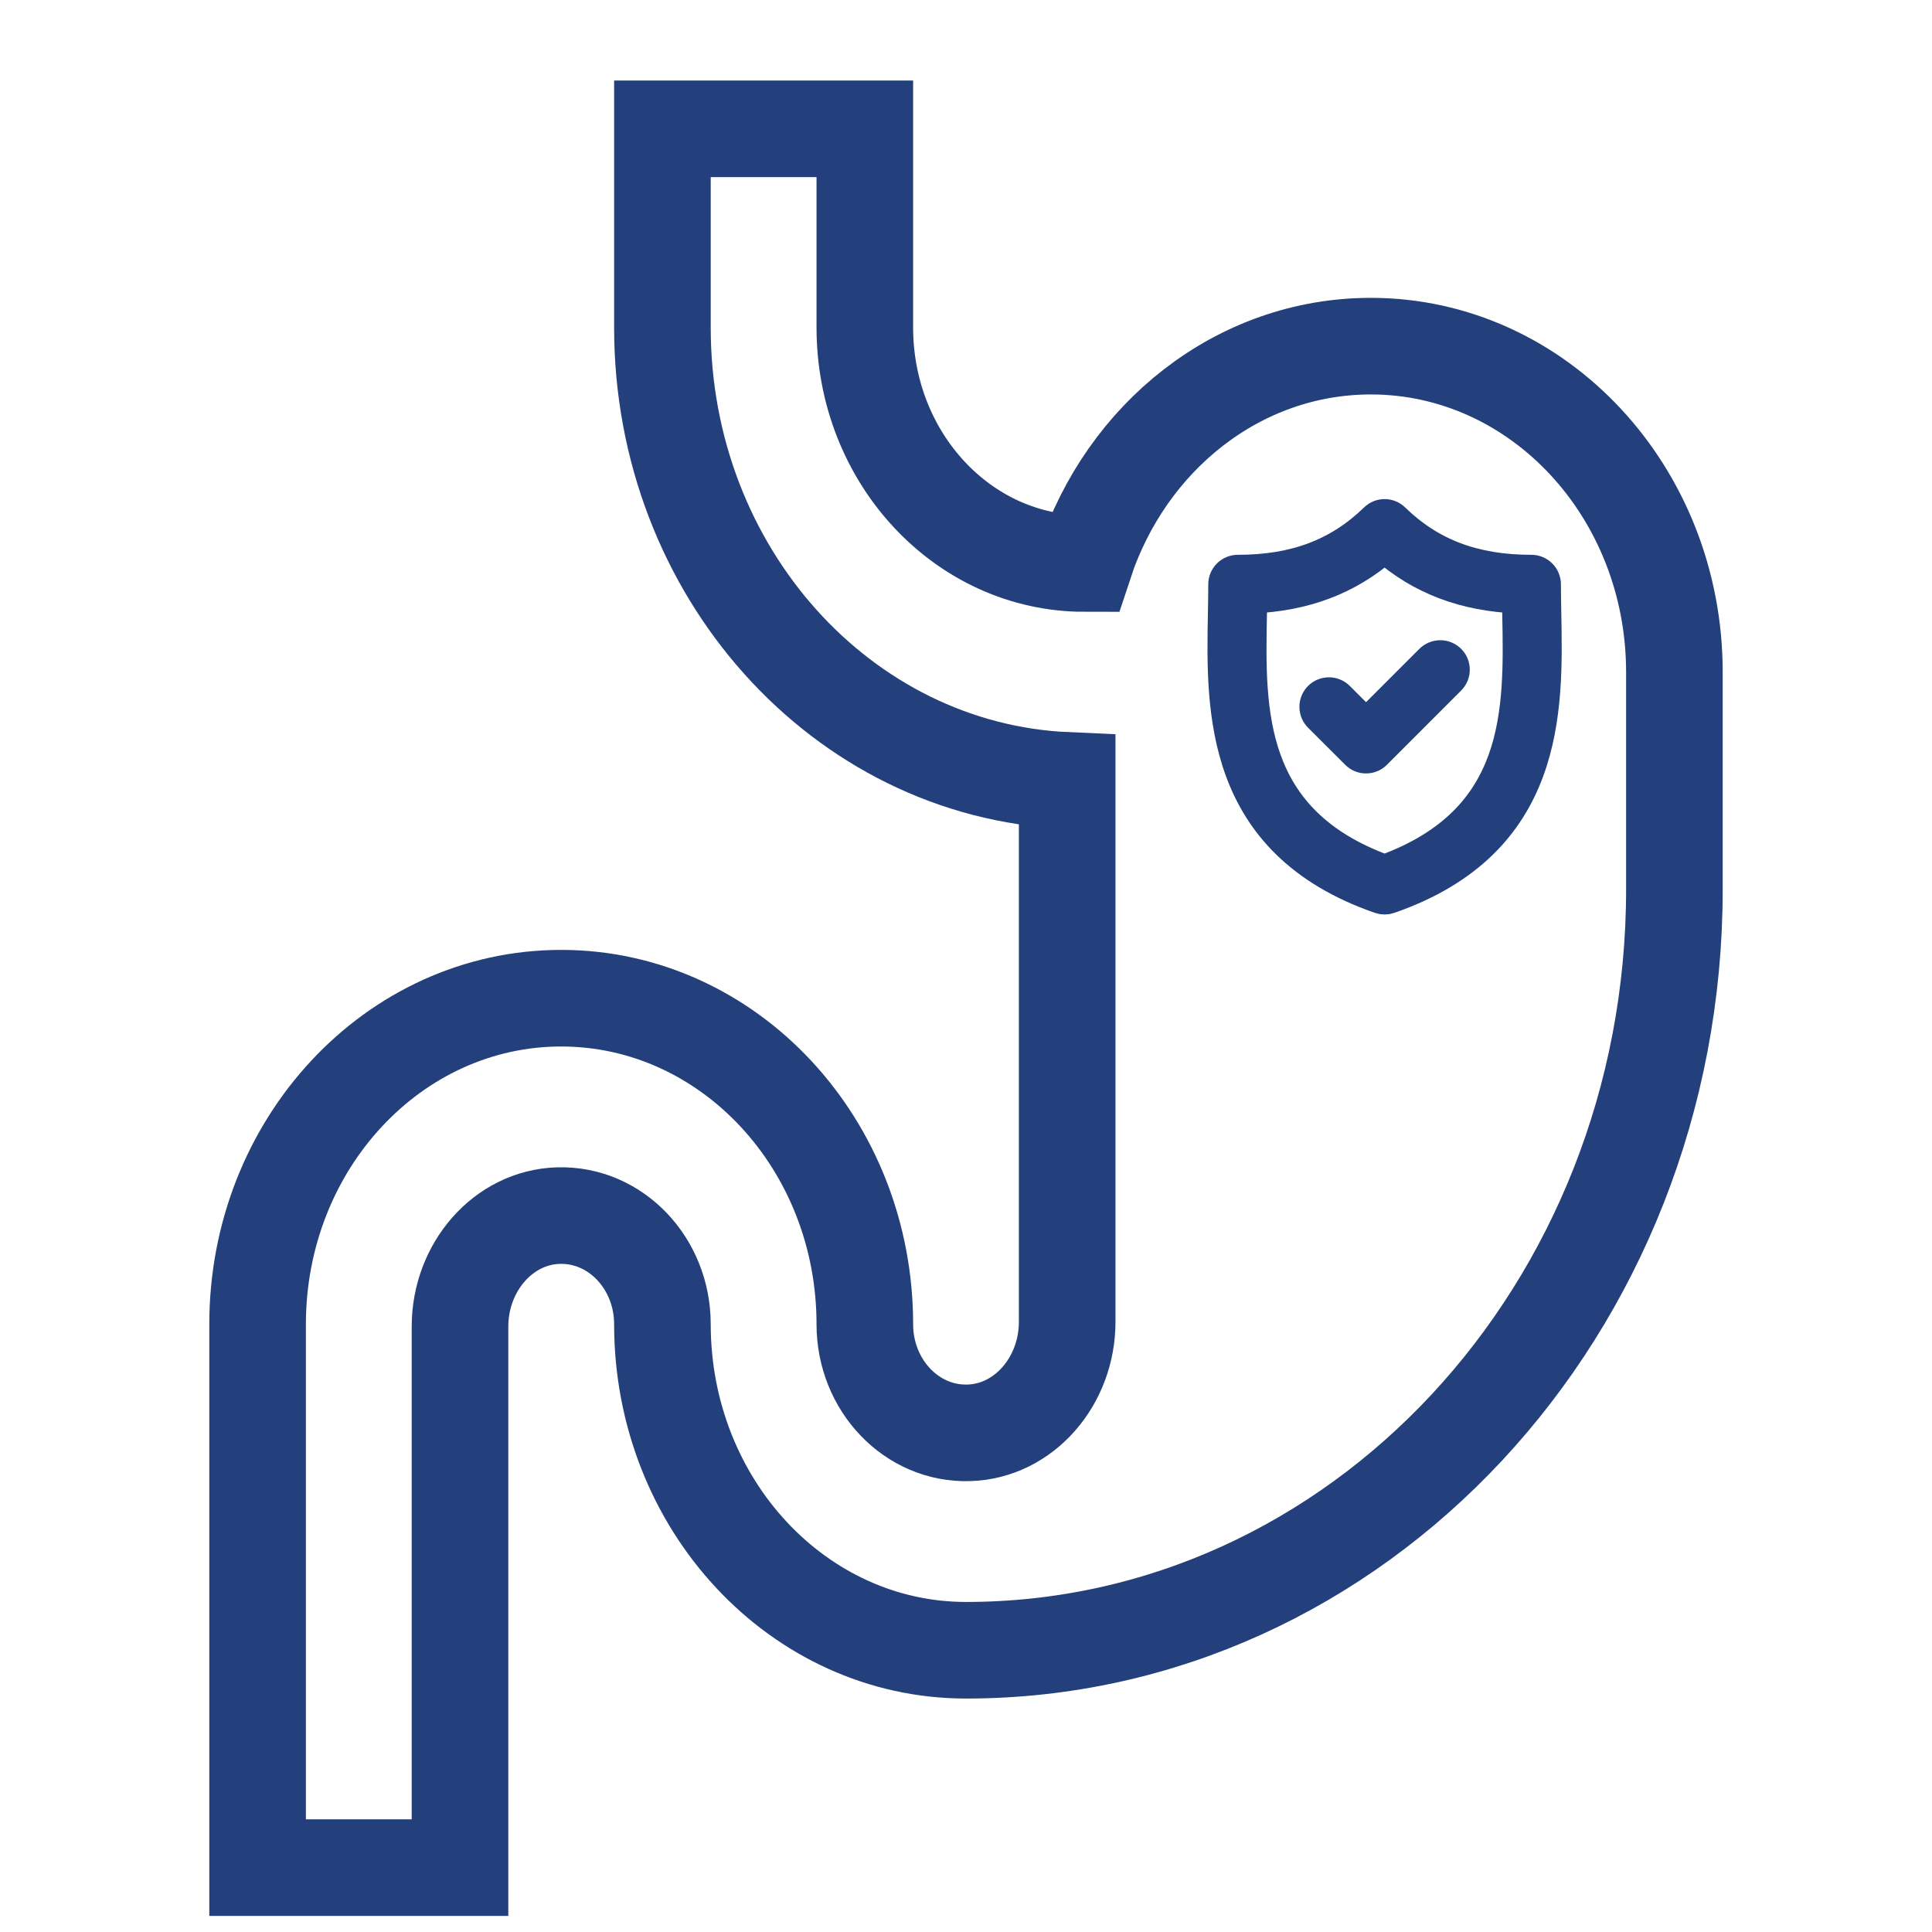
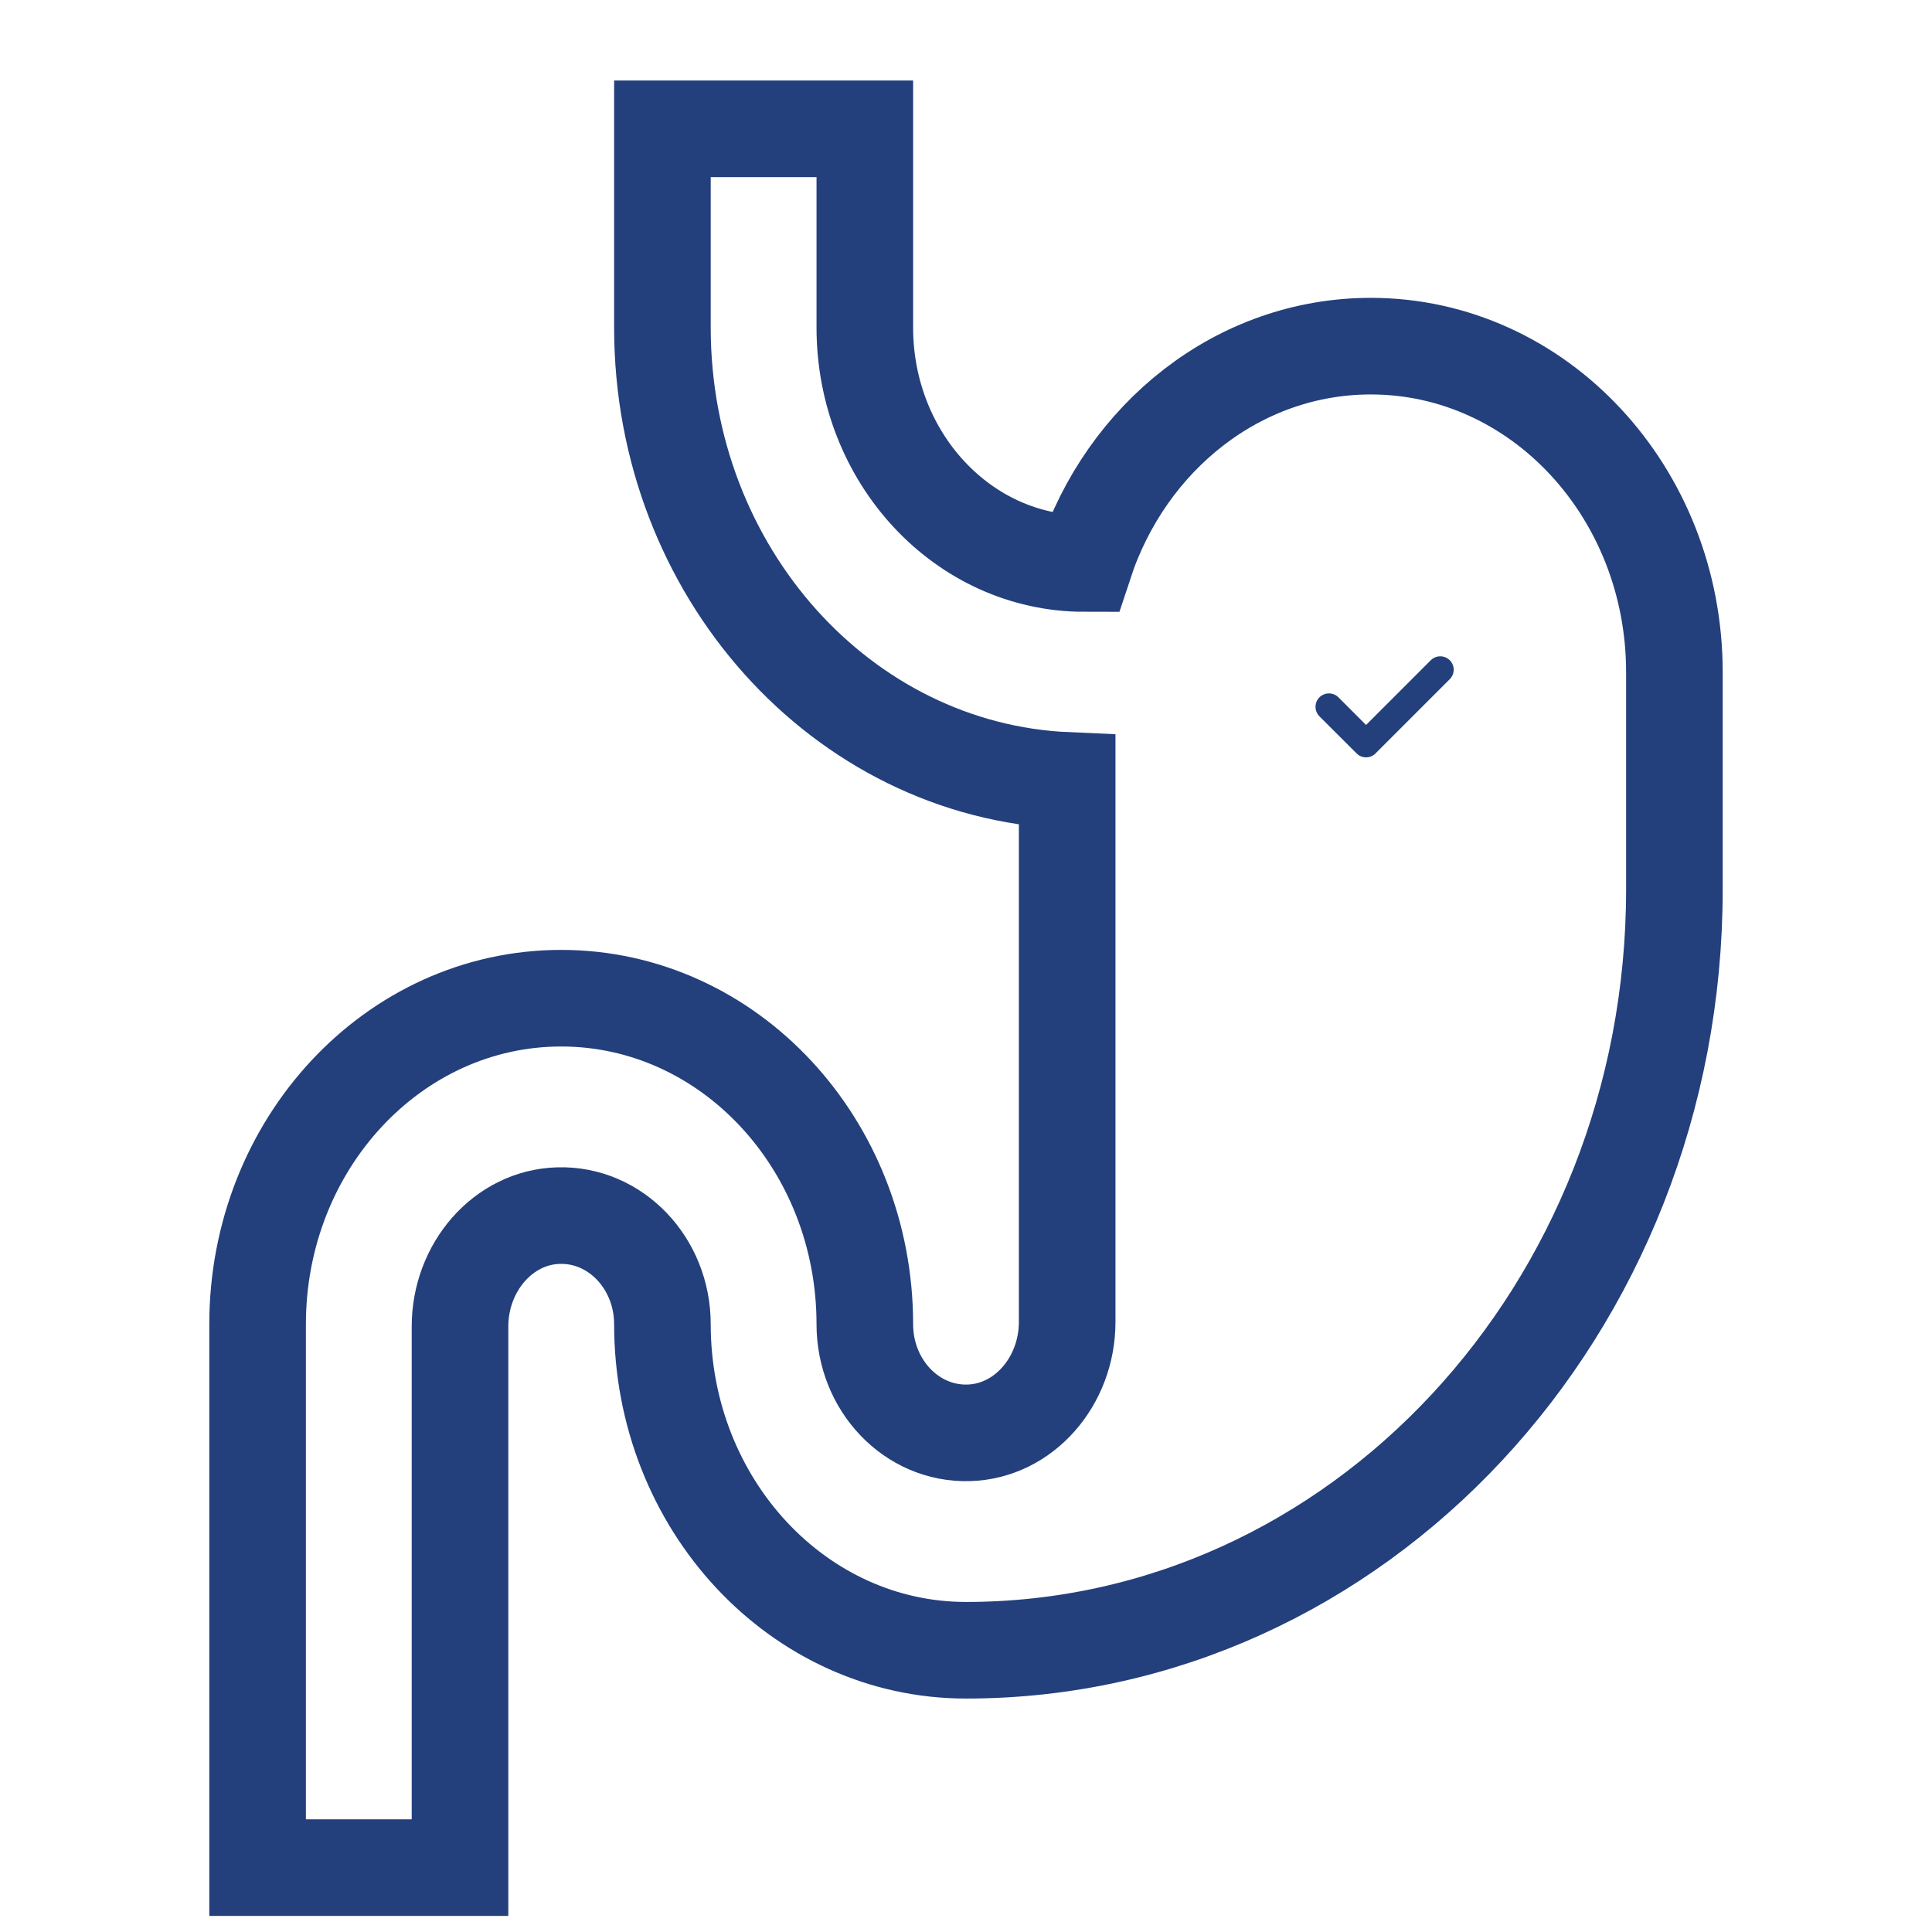
<svg xmlns="http://www.w3.org/2000/svg" width="30" height="30" viewBox="0 0 30 30" fill="none">
  <path d="M21.286 5.375C19.233 5.375 17.487 6.784 16.84 8.75C14.956 8.75 13.429 7.11 13.429 5.087V2H10.286V5.087C10.286 8.877 13.076 11.967 16.571 12.119V20.527C16.571 21.447 15.9 22.224 15.044 22.249C14.156 22.276 13.429 21.51 13.429 20.563C13.429 17.767 11.318 15.5 8.714 15.5C6.111 15.5 4 17.767 4 20.563V29H7.143V20.598C7.143 19.678 7.814 18.901 8.67 18.876C9.558 18.849 10.286 19.615 10.286 20.562C10.286 23.358 12.396 25.625 15 25.625C21.075 25.625 26 20.336 26 13.812V10.438C26 7.642 23.889 5.375 21.286 5.375Z" stroke="#23407C" stroke-width="1.5" stroke-miterlimit="10" />
-   <path d="M23.994 9.532C23.991 9.371 23.988 9.22 23.988 9.073C23.988 8.958 23.894 8.865 23.779 8.865C22.889 8.865 22.21 8.609 21.645 8.059C21.564 7.98 21.436 7.98 21.355 8.059C20.789 8.609 20.111 8.865 19.221 8.865C19.106 8.865 19.012 8.958 19.012 9.073C19.012 9.22 19.009 9.372 19.006 9.532C18.978 11.027 18.939 13.075 21.432 13.939C21.454 13.947 21.477 13.95 21.5 13.95C21.523 13.95 21.546 13.947 21.568 13.939C24.061 13.075 24.022 11.027 23.994 9.532ZM21.5 13.521C19.362 12.745 19.394 11.043 19.423 9.54C19.425 9.45 19.426 9.363 19.427 9.277C20.262 9.242 20.929 8.989 21.5 8.491C22.071 8.989 22.738 9.242 23.573 9.277C23.574 9.363 23.575 9.45 23.577 9.54C23.606 11.043 23.638 12.745 21.5 13.521Z" fill="#23407C" />
  <path d="M22.217 10.252L21.212 11.257L20.783 10.828C20.702 10.747 20.57 10.747 20.488 10.828C20.407 10.91 20.407 11.041 20.488 11.123L21.065 11.699C21.105 11.74 21.159 11.76 21.212 11.76C21.265 11.76 21.319 11.74 21.359 11.699L22.512 10.546C22.593 10.465 22.593 10.333 22.512 10.252C22.43 10.171 22.299 10.171 22.217 10.252Z" fill="#23407C" />
-   <path d="M23.994 9.532C23.991 9.371 23.988 9.22 23.988 9.073C23.988 8.958 23.894 8.865 23.779 8.865C22.889 8.865 22.21 8.609 21.645 8.059C21.564 7.98 21.436 7.98 21.355 8.059C20.789 8.609 20.111 8.865 19.221 8.865C19.106 8.865 19.012 8.958 19.012 9.073C19.012 9.22 19.009 9.372 19.006 9.532C18.978 11.027 18.939 13.075 21.432 13.939C21.454 13.947 21.477 13.95 21.5 13.95C21.523 13.95 21.546 13.947 21.568 13.939C24.061 13.075 24.022 11.027 23.994 9.532ZM21.5 13.521C19.362 12.745 19.394 11.043 19.423 9.54C19.425 9.45 19.426 9.363 19.427 9.277C20.262 9.242 20.929 8.989 21.5 8.491C22.071 8.989 22.738 9.242 23.573 9.277C23.574 9.363 23.575 9.45 23.577 9.54C23.606 11.043 23.638 12.745 21.5 13.521Z" stroke="#23407C" stroke-width="0.5" />
-   <path d="M22.217 10.252L21.212 11.257L20.783 10.828C20.702 10.747 20.57 10.747 20.488 10.828C20.407 10.91 20.407 11.041 20.488 11.123L21.065 11.699C21.105 11.74 21.159 11.76 21.212 11.76C21.265 11.76 21.319 11.74 21.359 11.699L22.512 10.546C22.593 10.465 22.593 10.333 22.512 10.252C22.43 10.171 22.299 10.171 22.217 10.252Z" stroke="#23407C" stroke-width="0.5" />
</svg>